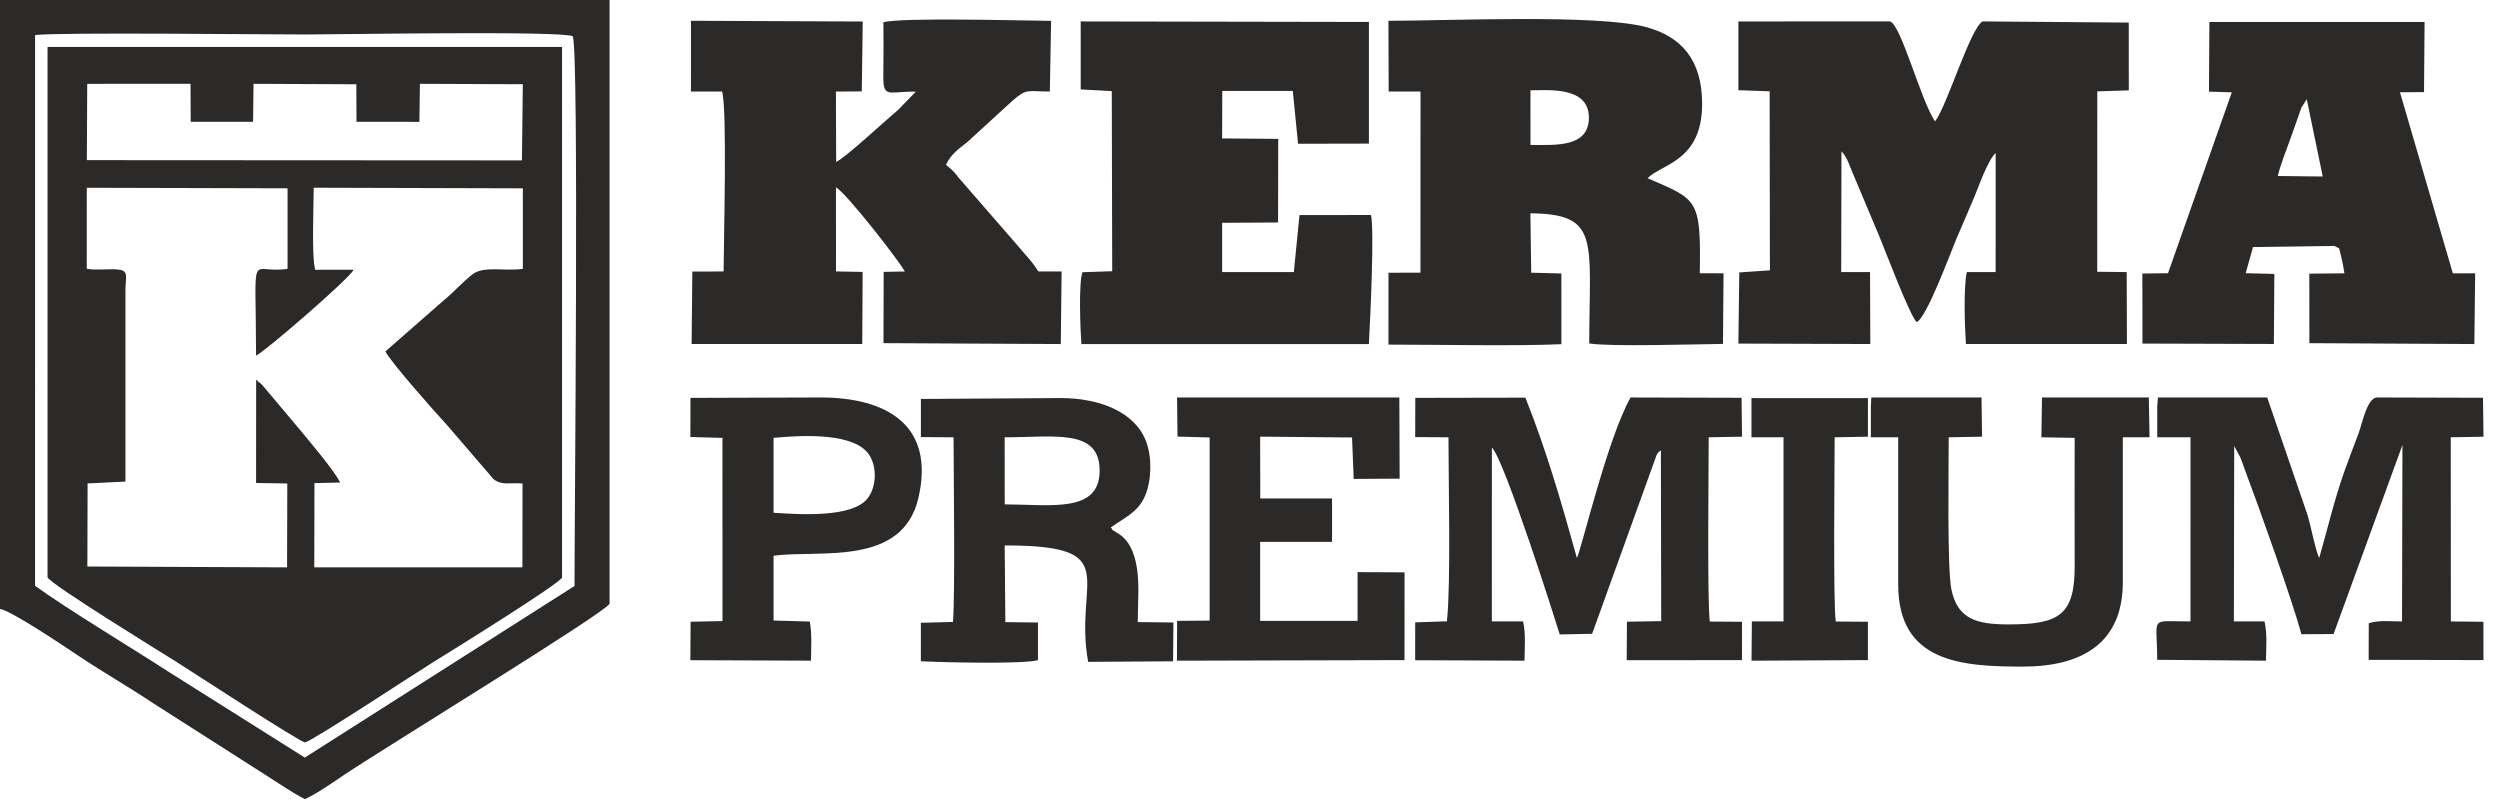
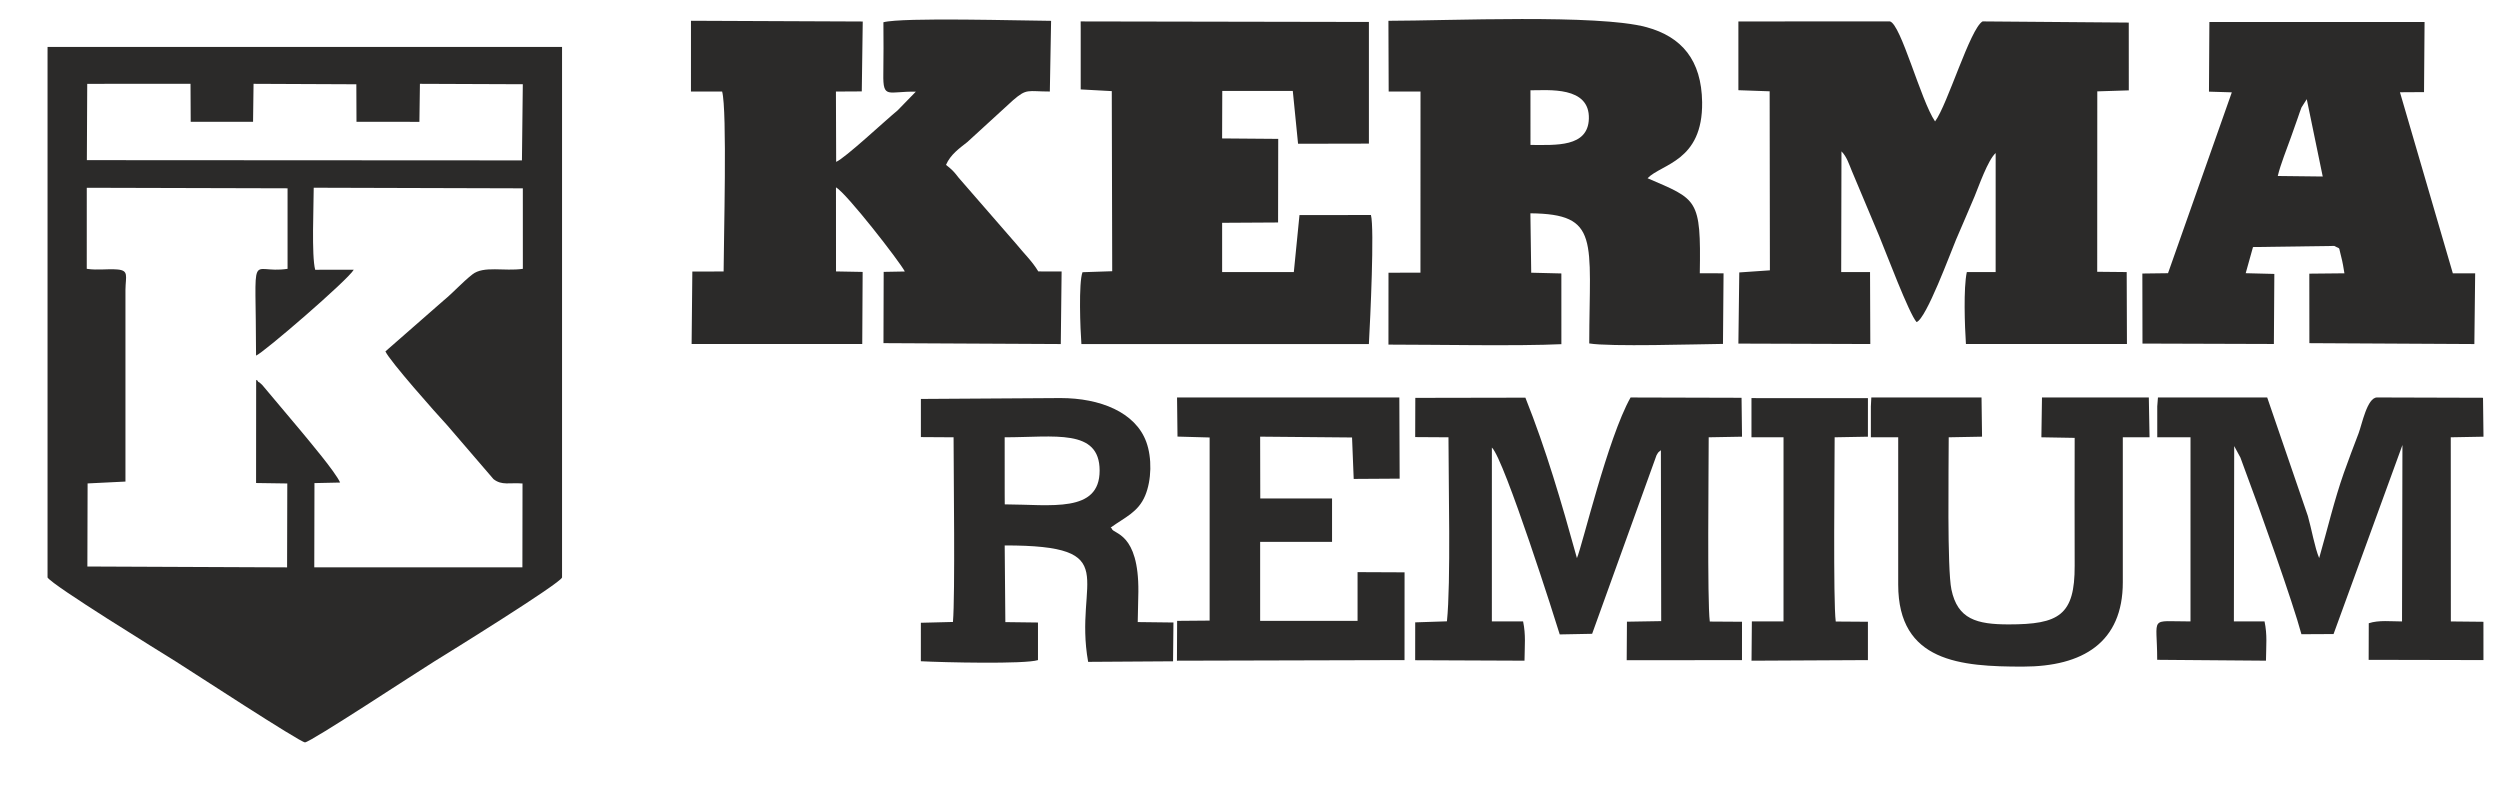
<svg xmlns="http://www.w3.org/2000/svg" width="121" height="39" viewBox="0 0 121 39" fill="none">
-   <path fill-rule="evenodd" clip-rule="evenodd" d="M25.284 27.46L15.211 27.46L15.22 23.382L16.462 23.355C16.229 22.835 14.945 21.323 14.527 20.814L12.688 18.627C12.669 18.609 12.641 18.584 12.623 18.567C12.604 18.55 12.568 18.521 12.552 18.507C12.536 18.493 12.49 18.49 12.478 18.448C12.465 18.405 12.428 18.406 12.398 18.388L12.394 23.378L13.905 23.4L13.895 27.461L4.229 27.419L4.24 23.398L6.072 23.308L6.072 14.027C6.082 13.354 6.251 13.087 5.673 13.042C5.18 13.003 4.742 13.091 4.199 13.011L4.2 9.088L13.918 9.114V13.011C12.027 13.298 12.389 11.783 12.393 17.211C12.729 17.094 16.842 13.551 17.123 13.054L15.255 13.057C15.074 12.388 15.184 9.944 15.184 9.086L25.305 9.115L25.306 13.011C24.409 13.143 23.411 12.849 22.863 13.282C22.352 13.685 21.983 14.119 21.473 14.541L18.654 17.008C18.869 17.481 21.099 19.995 21.65 20.589L23.885 23.189C24.294 23.511 24.662 23.349 25.29 23.401L25.284 27.46ZM4.222 4.058L9.221 4.055L9.23 5.895H12.248L12.272 4.057L17.247 4.079L17.254 5.895L20.299 5.897L20.324 4.057L25.304 4.077L25.262 7.763L4.204 7.751L4.222 4.058ZM2.301 2.646L2.301 27.95C2.558 28.349 7.722 31.523 8.506 32.014C9.222 32.463 14.52 35.927 14.761 35.931C15.015 35.935 20.265 32.476 21.008 32.021C21.659 31.622 27.124 28.234 27.203 27.95L27.203 2.272L2.302 2.271L2.301 2.646Z" fill="#2B2A29" />
+   <path fill-rule="evenodd" clip-rule="evenodd" d="M25.284 27.46L15.211 27.46L15.22 23.382L16.462 23.355C16.229 22.835 14.945 21.323 14.527 20.814L12.688 18.627C12.604 18.55 12.568 18.521 12.552 18.507C12.536 18.493 12.49 18.49 12.478 18.448C12.465 18.405 12.428 18.406 12.398 18.388L12.394 23.378L13.905 23.4L13.895 27.461L4.229 27.419L4.24 23.398L6.072 23.308L6.072 14.027C6.082 13.354 6.251 13.087 5.673 13.042C5.18 13.003 4.742 13.091 4.199 13.011L4.2 9.088L13.918 9.114V13.011C12.027 13.298 12.389 11.783 12.393 17.211C12.729 17.094 16.842 13.551 17.123 13.054L15.255 13.057C15.074 12.388 15.184 9.944 15.184 9.086L25.305 9.115L25.306 13.011C24.409 13.143 23.411 12.849 22.863 13.282C22.352 13.685 21.983 14.119 21.473 14.541L18.654 17.008C18.869 17.481 21.099 19.995 21.65 20.589L23.885 23.189C24.294 23.511 24.662 23.349 25.29 23.401L25.284 27.46ZM4.222 4.058L9.221 4.055L9.23 5.895H12.248L12.272 4.057L17.247 4.079L17.254 5.895L20.299 5.897L20.324 4.057L25.304 4.077L25.262 7.763L4.204 7.751L4.222 4.058ZM2.301 2.646L2.301 27.95C2.558 28.349 7.722 31.523 8.506 32.014C9.222 32.463 14.52 35.927 14.761 35.931C15.015 35.935 20.265 32.476 21.008 32.021C21.659 31.622 27.124 28.234 27.203 27.95L27.203 2.272L2.302 2.271L2.301 2.646Z" fill="#2B2A29" />
  <path fill-rule="evenodd" clip-rule="evenodd" d="M84.138 4.366L85.651 4.419L85.663 13.084L84.181 13.186L84.138 16.63L90.523 16.651L90.51 13.168L89.114 13.169L89.127 7.326C89.388 7.588 89.493 7.951 89.632 8.281L90.959 11.438C91.274 12.195 92.404 15.201 92.763 15.589C93.235 15.423 94.408 12.222 94.673 11.598C94.974 10.89 95.267 10.229 95.57 9.504C95.766 9.033 96.213 7.744 96.59 7.407L96.589 13.169L95.194 13.169C95.027 13.948 95.094 15.778 95.151 16.651L102.944 16.651L102.932 13.168L101.505 13.154L101.509 4.422L103.034 4.374L103.032 1.093L95.957 1.036C95.359 1.372 94.26 5.068 93.657 5.877C92.967 4.869 92.006 1.163 91.471 1.036L84.138 1.038L84.138 4.366Z" fill="#2B2A29" />
  <path fill-rule="evenodd" clip-rule="evenodd" d="M33.442 4.429L34.951 4.43C35.202 5.328 35.026 11.694 35.023 13.14L33.509 13.142L33.474 16.65L41.733 16.649L41.752 13.161L40.463 13.137L40.461 9.066C40.985 9.367 43.534 12.646 43.794 13.14L42.77 13.159L42.76 16.608L51.342 16.652L51.382 13.14L50.253 13.137C49.972 12.661 49.554 12.262 49.184 11.805L46.404 8.608C46.147 8.281 46.114 8.242 45.787 7.98C46.004 7.477 46.441 7.174 46.818 6.876L49.038 4.845C49.71 4.27 49.719 4.428 50.812 4.43L50.873 1.009C49.462 1.001 43.685 0.831 42.757 1.077C42.763 1.909 42.767 2.743 42.753 3.575C42.731 4.824 42.986 4.406 44.325 4.438L43.445 5.342C42.798 5.876 40.919 7.638 40.47 7.835L40.459 4.431L41.71 4.424L41.757 1.041L33.443 1.005L33.442 4.429Z" fill="#2B2A29" />
  <path fill-rule="evenodd" clip-rule="evenodd" d="M74.074 4.37C74.932 4.373 76.951 4.158 76.901 5.749C76.857 7.135 75.304 7.019 74.075 7.015L74.074 4.37ZM67.201 1.381L67.212 4.431L68.753 4.429L68.75 13.198L67.203 13.199L67.201 16.679C69.477 16.679 73.495 16.757 75.571 16.658L75.57 13.235L74.111 13.199L74.071 10.324C77.451 10.36 76.928 11.601 76.919 16.622C77.915 16.791 82.122 16.658 83.392 16.645L83.42 13.228L82.27 13.227C82.333 9.592 82.151 9.668 79.742 8.627C80.413 7.927 82.422 7.815 82.383 4.945C82.355 2.913 81.398 1.781 79.693 1.316C77.348 0.677 70.097 1.005 67.2 1.007L67.201 1.381Z" fill="#2B2A29" />
-   <path fill-rule="evenodd" clip-rule="evenodd" d="M1.698 1.697C2.855 1.556 12.714 1.669 14.752 1.669C16.347 1.669 27.229 1.48 27.72 1.756C28.031 2.319 27.802 25.522 27.807 28.361L14.752 36.667L8.202 32.542C6.412 31.384 3.164 29.424 1.697 28.352L1.698 1.697ZM0 29.474C0.529 29.541 3.142 31.304 3.748 31.709C4.95 32.514 6.225 33.243 7.408 34.032L12.88 37.526C13.524 37.931 14.1 38.337 14.752 38.679C15.297 38.444 16.178 37.824 16.689 37.482C18.666 36.158 29.382 29.608 29.504 29.216V0L0 0.001V29.474Z" fill="#2B2A29" />
  <path fill-rule="evenodd" clip-rule="evenodd" d="M52.306 1.38V4.328L53.81 4.41L53.831 13.127L52.393 13.175C52.2 13.679 52.285 15.948 52.34 16.653L66.254 16.652C66.324 15.405 66.525 11.063 66.354 10.407L62.895 10.409L62.621 13.169H59.151L59.151 10.784L61.859 10.768L61.866 6.722L59.15 6.7L59.158 4.4L62.571 4.4L62.826 6.958L66.255 6.951L66.255 1.063L52.304 1.037L52.306 1.38Z" fill="#2B2A29" />
  <path fill-rule="evenodd" clip-rule="evenodd" d="M110.244 8.518C110.377 7.952 110.689 7.193 110.882 6.643C110.992 6.331 111.105 6.01 111.211 5.712C111.257 5.582 111.352 5.291 111.392 5.201L111.647 4.8L112.42 8.543L110.244 8.518ZM106.914 4.436L108.02 4.469L104.932 13.223L103.69 13.239L103.696 16.629L110.056 16.649L110.078 13.258L108.692 13.223L109.045 11.957L112.98 11.903C113.31 12.09 113.163 11.876 113.316 12.434C113.38 12.668 113.432 12.99 113.47 13.228L111.771 13.245L111.774 16.609L119.759 16.652L119.798 13.23L118.717 13.228L116.158 4.465L117.323 4.458L117.349 1.065L106.934 1.066L106.914 4.436Z" fill="#2B2A29" />
  <path fill-rule="evenodd" clip-rule="evenodd" d="M115.051 19.237C114.57 19.237 114.322 20.533 114.159 20.964C113.905 21.637 113.672 22.234 113.441 22.892C112.973 24.226 112.656 25.591 112.248 27.01C112.037 26.523 111.869 25.555 111.701 24.975L109.732 19.237L104.445 19.236L104.411 19.669V21.165L106.021 21.165L106.02 30.077C103.973 30.081 104.41 29.771 104.408 31.935L109.673 31.977C109.68 31.237 109.742 30.741 109.604 30.077L108.12 30.076L108.135 21.59L108.436 22.146C108.513 22.343 108.568 22.514 108.651 22.733C109.355 24.597 110.992 29.201 111.389 30.696L112.944 30.688L116.278 21.539L116.258 30.078C115.731 30.078 115.136 30.003 114.648 30.165L114.643 31.936L120.199 31.948L120.198 30.094L118.621 30.078L118.617 21.165L120.201 21.136L120.178 19.252L115.051 19.237Z" fill="#2B2A29" />
  <path fill-rule="evenodd" clip-rule="evenodd" d="M84.312 31.95L84.313 30.093L82.754 30.083C82.626 29.093 82.701 22.676 82.701 21.165L84.314 21.136L84.291 19.253L78.92 19.238C77.811 21.204 76.574 26.455 76.323 27.011C75.567 24.282 74.832 21.764 73.829 19.247L68.501 19.257L68.495 21.155L70.106 21.165C70.106 23.396 70.226 28.182 70.032 30.072L68.496 30.122L68.494 31.955L73.786 31.977C73.793 31.238 73.855 30.741 73.718 30.077L72.206 30.077L72.207 21.661C72.806 22.215 75.35 30.225 75.491 30.706L77.059 30.676L80.175 22.036C80.287 21.845 80.247 21.911 80.387 21.79L80.402 30.062L78.744 30.09L78.732 31.955L84.312 31.95Z" fill="#2B2A29" />
  <path fill-rule="evenodd" clip-rule="evenodd" d="M48.626 21.165C51.042 21.165 53.22 20.73 53.222 22.774C53.225 24.846 50.873 24.419 48.63 24.411L48.627 23.925L48.626 21.165ZM55.097 28.64C55.124 25.765 53.88 25.858 53.811 25.59C53.803 25.557 53.773 25.555 53.756 25.535C54.459 25.028 55.087 24.792 55.424 23.992C55.739 23.245 55.762 22.157 55.48 21.389C54.953 19.947 53.24 19.266 51.329 19.266L44.571 19.309L44.571 21.155L46.153 21.165C46.154 22.922 46.233 28.79 46.123 30.103L44.57 30.142L44.569 32.004C45.636 32.061 49.607 32.153 50.238 31.949V30.13L48.659 30.11L48.627 26.399C54.496 26.396 51.948 28.037 52.666 32.034L56.776 32.007L56.795 30.129L55.066 30.108L55.097 28.64Z" fill="#2B2A29" />
  <path fill-rule="evenodd" clip-rule="evenodd" d="M100.414 21.193C100.412 23.253 100.406 25.316 100.414 27.376C100.424 29.782 99.651 30.221 97.222 30.221C95.674 30.221 94.747 29.971 94.448 28.53C94.238 27.522 94.318 22.658 94.318 21.165L95.931 21.135L95.906 19.239L90.572 19.236L90.55 19.669L90.55 21.165L91.873 21.164V28.296C91.873 32.043 94.903 32.266 97.912 32.264C100.808 32.263 102.744 31.097 102.744 28.18V21.165L104.038 21.165L104.003 19.237L98.832 19.236L98.803 21.165L100.414 21.193Z" fill="#2B2A29" />
  <path fill-rule="evenodd" clip-rule="evenodd" d="M56.964 31.978L67.979 31.949L67.981 27.701L65.706 27.691L65.706 30.05H60.991V26.226H64.471V24.126L60.997 24.126L60.991 21.134L65.439 21.174L65.519 23.18L67.743 23.166L67.728 19.239L56.969 19.236L56.991 21.131L58.546 21.174V30.037L56.973 30.05L56.964 31.978Z" fill="#2B2A29" />
-   <path fill-rule="evenodd" clip-rule="evenodd" d="M37.44 21.193C38.992 21.042 41.394 20.962 42.075 22.026C42.475 22.65 42.401 23.61 41.986 24.128C41.236 25.064 38.733 24.906 37.441 24.816L37.44 21.193ZM34.968 30.06L33.426 30.091L33.413 31.954L39.252 31.976C39.257 31.268 39.308 30.74 39.195 30.083L37.441 30.033L37.44 26.9C39.625 26.591 43.686 27.465 44.457 24.078C45.264 20.532 42.857 19.237 39.712 19.237L33.419 19.258L33.414 21.151L34.967 21.194L34.968 30.06Z" fill="#2B2A29" />
  <path fill-rule="evenodd" clip-rule="evenodd" d="M84.771 21.165L86.323 21.165L86.322 30.077L84.79 30.076L84.774 31.978L90.407 31.949V30.093L88.85 30.082C88.721 29.095 88.797 22.674 88.797 21.165L90.407 21.136L90.408 19.271L84.771 19.268L84.771 21.165Z" fill="#2B2A29" />
</svg>